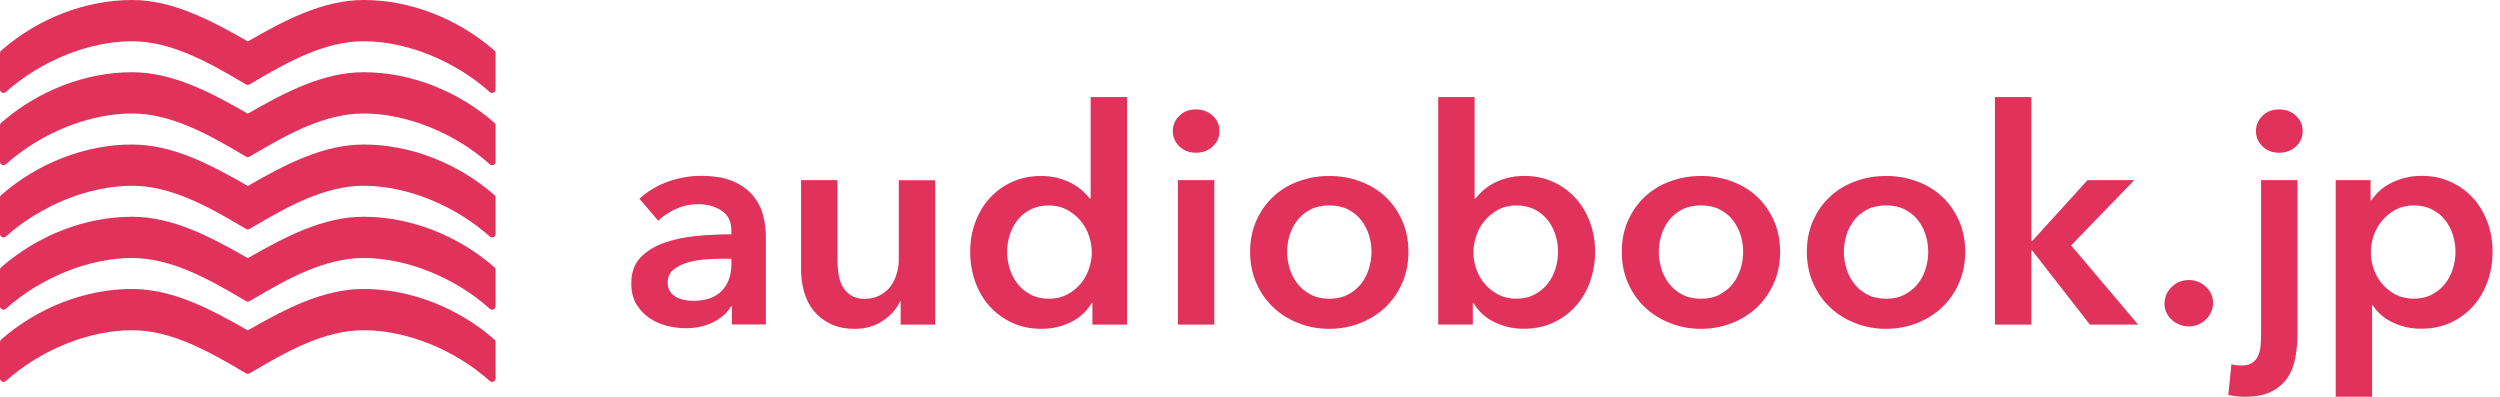
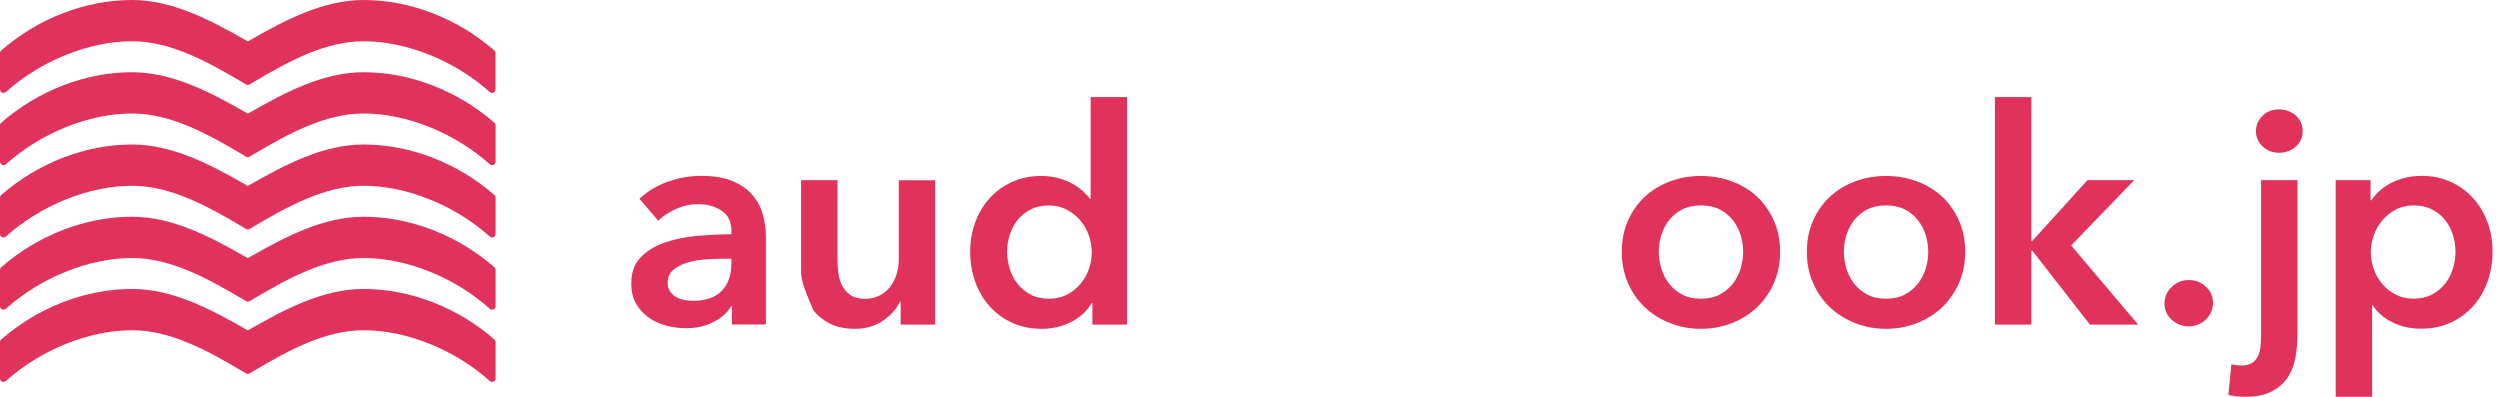
<svg xmlns="http://www.w3.org/2000/svg" width="189" height="30" viewBox="0 0 189 30" fill="none">
  <g clip-path="url(#clip0_20_1859)">
    <path d="M55.338 23.152H55.268C54.992 23.639 54.55 24.036 53.939 24.347C53.329 24.658 52.631 24.814 51.851 24.814C51.406 24.814 50.944 24.756 50.465 24.642C49.982 24.527 49.541 24.339 49.136 24.073C48.732 23.807 48.394 23.459 48.125 23.025C47.857 22.591 47.725 22.059 47.725 21.42C47.725 20.602 47.956 19.951 48.427 19.464C48.893 18.977 49.491 18.608 50.226 18.35C50.96 18.092 51.773 17.92 52.668 17.838C53.564 17.757 54.439 17.712 55.293 17.712V17.437C55.293 16.754 55.045 16.25 54.546 15.923C54.051 15.595 53.457 15.436 52.767 15.436C52.186 15.436 51.629 15.559 51.092 15.8C50.556 16.041 50.114 16.34 49.764 16.688L48.34 15.026C48.967 14.449 49.689 14.019 50.506 13.729C51.323 13.442 52.153 13.295 52.994 13.295C53.972 13.295 54.781 13.43 55.413 13.704C56.048 13.979 56.547 14.335 56.914 14.773C57.282 15.215 57.538 15.706 57.682 16.25C57.826 16.795 57.901 17.343 57.901 17.888V24.531H55.33V23.143L55.338 23.152ZM55.293 19.558H54.674C54.228 19.558 53.762 19.578 53.275 19.615C52.784 19.652 52.334 19.738 51.922 19.865C51.509 19.996 51.166 20.176 50.89 20.409C50.614 20.642 50.477 20.966 50.477 21.375C50.477 21.633 50.535 21.85 50.651 22.022C50.766 22.198 50.915 22.337 51.096 22.444C51.278 22.55 51.484 22.624 51.715 22.673C51.946 22.718 52.173 22.742 52.404 22.742C53.353 22.742 54.071 22.493 54.558 21.993C55.049 21.494 55.293 20.81 55.293 19.947V19.562V19.558Z" fill="#E1325B" />
-     <path d="M70.705 24.54H68.088V22.788H68.043C67.8 23.332 67.375 23.815 66.768 24.233C66.166 24.65 65.448 24.859 64.622 24.859C63.904 24.859 63.289 24.732 62.778 24.482C62.266 24.233 61.845 23.901 61.515 23.492C61.185 23.082 60.946 22.612 60.793 22.08C60.64 21.547 60.562 21.003 60.562 20.442V13.619H63.314V19.673C63.314 19.992 63.339 20.323 63.384 20.675C63.43 21.023 63.529 21.339 63.681 21.621C63.834 21.904 64.045 22.133 64.313 22.317C64.581 22.497 64.936 22.591 65.377 22.591C65.819 22.591 66.182 22.505 66.512 22.329C66.842 22.153 67.111 21.932 67.317 21.658C67.523 21.384 67.68 21.069 67.787 20.712C67.894 20.356 67.948 19.996 67.948 19.632V13.627H70.7V24.548L70.705 24.54Z" fill="#E1325B" />
+     <path d="M70.705 24.54H68.088V22.788H68.043C67.8 23.332 67.375 23.815 66.768 24.233C66.166 24.65 65.448 24.859 64.622 24.859C63.904 24.859 63.289 24.732 62.778 24.482C62.266 24.233 61.845 23.901 61.515 23.492C60.64 21.547 60.562 21.003 60.562 20.442V13.619H63.314V19.673C63.314 19.992 63.339 20.323 63.384 20.675C63.43 21.023 63.529 21.339 63.681 21.621C63.834 21.904 64.045 22.133 64.313 22.317C64.581 22.497 64.936 22.591 65.377 22.591C65.819 22.591 66.182 22.505 66.512 22.329C66.842 22.153 67.111 21.932 67.317 21.658C67.523 21.384 67.68 21.069 67.787 20.712C67.894 20.356 67.948 19.996 67.948 19.632V13.627H70.7V24.548L70.705 24.54Z" fill="#E1325B" />
    <path d="M85.201 24.54H82.585V22.902H82.539C82.155 23.541 81.627 24.024 80.946 24.359C80.266 24.691 79.535 24.859 78.755 24.859C77.914 24.859 77.163 24.703 76.498 24.392C75.834 24.081 75.269 23.663 74.802 23.14C74.336 22.616 73.977 22.002 73.725 21.298C73.474 20.594 73.346 19.836 73.346 19.034C73.346 18.232 73.474 17.479 73.738 16.783C73.998 16.087 74.365 15.477 74.839 14.961C75.314 14.445 75.879 14.04 76.535 13.745C77.191 13.451 77.909 13.303 78.689 13.303C79.193 13.303 79.647 13.361 80.043 13.475C80.439 13.59 80.79 13.729 81.087 13.897C81.384 14.065 81.64 14.245 81.854 14.441C82.069 14.638 82.242 14.826 82.382 15.01H82.453V7.339H85.205V24.54H85.201ZM76.139 19.034C76.139 19.46 76.205 19.885 76.333 20.307C76.461 20.733 76.659 21.109 76.919 21.445C77.179 21.781 77.509 22.051 77.905 22.264C78.301 22.477 78.768 22.583 79.304 22.583C79.808 22.583 80.261 22.481 80.658 22.276C81.054 22.071 81.396 21.801 81.677 21.47C81.962 21.138 82.172 20.761 82.32 20.344C82.465 19.926 82.539 19.505 82.539 19.083C82.539 18.662 82.465 18.232 82.32 17.81C82.176 17.384 81.962 17.008 81.677 16.672C81.392 16.341 81.054 16.066 80.658 15.854C80.261 15.641 79.808 15.534 79.304 15.534C78.768 15.534 78.301 15.636 77.905 15.841C77.509 16.046 77.179 16.316 76.919 16.648C76.659 16.983 76.465 17.356 76.333 17.773C76.201 18.191 76.139 18.612 76.139 19.038V19.034Z" fill="#E1325B" />
-     <path d="M88.663 9.91C88.663 9.472 88.828 9.087 89.154 8.76C89.484 8.432 89.9 8.272 90.404 8.272C90.907 8.272 91.332 8.428 91.675 8.739C92.017 9.05 92.191 9.439 92.191 9.91C92.191 10.38 92.017 10.769 91.675 11.081C91.332 11.392 90.907 11.547 90.404 11.547C89.9 11.547 89.484 11.383 89.154 11.06C88.823 10.733 88.663 10.352 88.663 9.91ZM89.05 13.618H91.803V24.539H89.05V13.618Z" fill="#E1325B" />
-     <path d="M94.509 19.034C94.509 18.17 94.666 17.384 94.98 16.68C95.293 15.976 95.718 15.37 96.251 14.871C96.787 14.372 97.418 13.983 98.153 13.713C98.887 13.438 99.667 13.303 100.492 13.303C101.318 13.303 102.098 13.438 102.832 13.713C103.567 13.987 104.202 14.372 104.734 14.871C105.271 15.37 105.692 15.976 106.005 16.68C106.319 17.384 106.476 18.17 106.476 19.034C106.476 19.898 106.319 20.688 106.005 21.4C105.692 22.112 105.267 22.722 104.734 23.23C104.198 23.737 103.567 24.134 102.832 24.425C102.098 24.711 101.318 24.859 100.492 24.859C99.667 24.859 98.887 24.715 98.153 24.425C97.418 24.138 96.783 23.737 96.251 23.23C95.714 22.722 95.289 22.112 94.98 21.4C94.666 20.688 94.509 19.898 94.509 19.034ZM97.307 19.034C97.307 19.46 97.373 19.885 97.501 20.307C97.629 20.733 97.827 21.109 98.087 21.445C98.347 21.78 98.677 22.051 99.073 22.264C99.469 22.476 99.944 22.583 100.497 22.583C101.05 22.583 101.52 22.476 101.92 22.264C102.316 22.051 102.646 21.776 102.906 21.445C103.166 21.113 103.36 20.733 103.492 20.307C103.62 19.881 103.686 19.46 103.686 19.034C103.686 18.608 103.62 18.187 103.492 17.769C103.36 17.352 103.166 16.975 102.906 16.643C102.646 16.312 102.316 16.042 101.92 15.837C101.524 15.632 101.05 15.53 100.497 15.53C99.944 15.53 99.473 15.632 99.073 15.837C98.677 16.042 98.347 16.312 98.087 16.643C97.827 16.979 97.633 17.352 97.501 17.769C97.369 18.187 97.307 18.608 97.307 19.034Z" fill="#E1325B" />
-     <path d="M111.481 7.339V15.006H111.551C111.688 14.826 111.865 14.634 112.08 14.437C112.294 14.241 112.55 14.056 112.847 13.893C113.144 13.725 113.491 13.586 113.891 13.471C114.287 13.357 114.741 13.299 115.244 13.299C116.024 13.299 116.742 13.447 117.398 13.741C118.055 14.036 118.62 14.441 119.094 14.957C119.569 15.473 119.936 16.079 120.196 16.779C120.456 17.474 120.588 18.228 120.588 19.03C120.588 19.832 120.46 20.59 120.208 21.294C119.957 21.998 119.598 22.612 119.131 23.136C118.665 23.66 118.1 24.077 117.436 24.388C116.771 24.699 116.016 24.855 115.174 24.855C114.394 24.855 113.664 24.687 112.983 24.355C112.302 24.024 111.77 23.537 111.39 22.898H111.345V24.535H108.729V7.339H111.481ZM117.79 19.034C117.79 18.608 117.724 18.187 117.597 17.769C117.464 17.352 117.271 16.975 117.011 16.643C116.751 16.312 116.42 16.042 116.024 15.837C115.628 15.632 115.162 15.53 114.626 15.53C114.122 15.53 113.668 15.636 113.272 15.849C112.876 16.062 112.533 16.337 112.253 16.668C111.968 17.004 111.758 17.38 111.609 17.806C111.465 18.232 111.39 18.657 111.39 19.079C111.39 19.501 111.465 19.926 111.609 20.34C111.754 20.757 111.968 21.134 112.253 21.465C112.538 21.801 112.876 22.067 113.272 22.272C113.668 22.477 114.122 22.579 114.626 22.579C115.162 22.579 115.628 22.472 116.024 22.259C116.42 22.047 116.751 21.772 117.011 21.441C117.271 21.109 117.464 20.729 117.597 20.303C117.724 19.877 117.79 19.456 117.79 19.03V19.034Z" fill="#E1325B" />
    <path d="M122.606 19.034C122.606 18.17 122.763 17.384 123.076 16.68C123.39 15.976 123.815 15.37 124.351 14.871C124.888 14.372 125.519 13.983 126.254 13.713C126.988 13.438 127.768 13.303 128.593 13.303C129.419 13.303 130.198 13.438 130.933 13.713C131.667 13.987 132.303 14.372 132.835 14.871C133.372 15.37 133.792 15.976 134.106 16.68C134.42 17.384 134.576 18.17 134.576 19.034C134.576 19.898 134.42 20.688 134.106 21.4C133.792 22.112 133.367 22.722 132.835 23.23C132.299 23.737 131.667 24.134 130.933 24.425C130.198 24.711 129.419 24.859 128.593 24.859C127.768 24.859 126.988 24.715 126.254 24.425C125.519 24.138 124.884 23.737 124.351 23.23C123.815 22.722 123.39 22.112 123.076 21.4C122.763 20.688 122.606 19.898 122.606 19.034ZM125.404 19.034C125.404 19.46 125.47 19.885 125.598 20.307C125.725 20.733 125.924 21.109 126.183 21.445C126.443 21.78 126.774 22.051 127.17 22.264C127.566 22.476 128.04 22.583 128.593 22.583C129.146 22.583 129.617 22.476 130.017 22.264C130.413 22.051 130.743 21.776 131.003 21.445C131.263 21.113 131.457 20.733 131.589 20.307C131.717 19.881 131.783 19.46 131.783 19.034C131.783 18.608 131.717 18.187 131.589 17.769C131.457 17.352 131.263 16.975 131.003 16.643C130.743 16.312 130.413 16.042 130.017 15.837C129.621 15.632 129.146 15.53 128.593 15.53C128.04 15.53 127.57 15.632 127.17 15.837C126.774 16.042 126.443 16.312 126.183 16.643C125.924 16.979 125.73 17.352 125.598 17.769C125.47 18.187 125.404 18.608 125.404 19.034Z" fill="#E1325B" />
    <path d="M136.598 19.034C136.598 18.17 136.755 17.384 137.069 16.68C137.382 15.976 137.807 15.37 138.344 14.871C138.88 14.372 139.511 13.983 140.246 13.713C140.98 13.438 141.76 13.303 142.585 13.303C143.411 13.303 144.191 13.438 144.925 13.713C145.66 13.987 146.295 14.372 146.827 14.871C147.364 15.37 147.785 15.976 148.098 16.68C148.412 17.384 148.569 18.17 148.569 19.034C148.569 19.898 148.412 20.688 148.098 21.4C147.785 22.112 147.36 22.722 146.827 23.23C146.291 23.737 145.66 24.134 144.925 24.425C144.191 24.711 143.411 24.859 142.585 24.859C141.76 24.859 140.98 24.715 140.246 24.425C139.511 24.138 138.876 23.737 138.344 23.23C137.807 22.722 137.382 22.112 137.069 21.4C136.755 20.688 136.598 19.898 136.598 19.034ZM139.396 19.034C139.396 19.46 139.462 19.885 139.59 20.307C139.718 20.733 139.916 21.109 140.176 21.445C140.436 21.78 140.766 22.051 141.162 22.264C141.558 22.476 142.033 22.583 142.585 22.583C143.138 22.583 143.609 22.476 144.009 22.264C144.405 22.051 144.735 21.776 144.995 21.445C145.255 21.113 145.449 20.733 145.581 20.307C145.709 19.881 145.775 19.46 145.775 19.034C145.775 18.608 145.709 18.187 145.581 17.769C145.449 17.352 145.255 16.975 144.995 16.643C144.735 16.312 144.405 16.042 144.009 15.837C143.613 15.632 143.138 15.53 142.585 15.53C142.033 15.53 141.562 15.632 141.162 15.837C140.766 16.042 140.436 16.312 140.176 16.643C139.916 16.979 139.722 17.352 139.59 17.769C139.462 18.187 139.396 18.608 139.396 19.034Z" fill="#E1325B" />
    <path d="M150.817 7.339H153.57V18.215H153.64L157.816 13.618H161.348L156.578 18.555L161.645 24.54H157.997L153.64 18.944H153.57V24.54H150.817V7.339Z" fill="#E1325B" />
    <path d="M163.638 22.947C163.638 22.46 163.819 22.047 164.178 21.695C164.537 21.347 164.971 21.171 165.474 21.171C165.978 21.171 166.39 21.339 166.757 21.67C167.125 22.006 167.306 22.415 167.306 22.898C167.306 23.381 167.125 23.799 166.766 24.151C166.407 24.499 165.973 24.675 165.47 24.675C165.227 24.675 164.991 24.63 164.769 24.54C164.546 24.45 164.352 24.327 164.183 24.175C164.013 24.024 163.881 23.844 163.782 23.631C163.683 23.418 163.634 23.193 163.634 22.947H163.638Z" fill="#E1325B" />
    <path d="M173.69 13.618V25.198C173.69 25.849 173.636 26.467 173.529 27.053C173.422 27.638 173.22 28.146 172.922 28.575C172.625 29.009 172.217 29.353 171.705 29.611C171.194 29.869 170.525 29.996 169.7 29.996C169.469 29.996 169.242 29.979 169.011 29.951C168.78 29.922 168.598 29.889 168.462 29.861L168.693 27.54C168.817 27.568 168.945 27.593 169.081 27.609C169.217 27.626 169.341 27.634 169.448 27.634C169.77 27.634 170.03 27.573 170.228 27.454C170.426 27.331 170.579 27.167 170.686 26.954C170.793 26.742 170.863 26.496 170.892 26.213C170.921 25.931 170.938 25.632 170.938 25.313V13.618H173.69ZM170.55 9.91C170.55 9.472 170.715 9.087 171.041 8.76C171.367 8.432 171.788 8.272 172.291 8.272C172.795 8.272 173.22 8.428 173.566 8.739C173.909 9.05 174.082 9.439 174.082 9.91C174.082 10.38 173.909 10.769 173.566 11.081C173.224 11.392 172.799 11.547 172.291 11.547C171.784 11.547 171.371 11.383 171.041 11.06C170.711 10.733 170.55 10.352 170.55 9.91Z" fill="#E1325B" />
    <path d="M179.215 13.618V15.141H179.285C179.421 14.928 179.603 14.711 179.826 14.494C180.048 14.273 180.317 14.077 180.638 13.901C180.96 13.725 181.323 13.582 181.728 13.467C182.132 13.352 182.586 13.295 183.094 13.295C183.873 13.295 184.591 13.442 185.248 13.737C185.904 14.032 186.469 14.437 186.943 14.953C187.418 15.469 187.785 16.074 188.045 16.774C188.305 17.47 188.437 18.223 188.437 19.026C188.437 19.828 188.309 20.585 188.058 21.289C187.806 21.993 187.447 22.607 186.981 23.131C186.514 23.655 185.949 24.073 185.285 24.384C184.62 24.695 183.865 24.85 183.023 24.85C182.244 24.85 181.53 24.691 180.878 24.372C180.226 24.052 179.727 23.622 179.376 23.074H179.33V29.992H176.578V13.618H179.215ZM185.635 19.034C185.635 18.608 185.569 18.186 185.442 17.769C185.314 17.351 185.116 16.975 184.856 16.643C184.596 16.312 184.265 16.041 183.869 15.837C183.473 15.632 183.007 15.53 182.471 15.53C181.967 15.53 181.513 15.636 181.117 15.849C180.721 16.062 180.378 16.336 180.098 16.668C179.813 17.003 179.599 17.38 179.454 17.806C179.31 18.232 179.235 18.657 179.235 19.079C179.235 19.5 179.31 19.926 179.454 20.34C179.599 20.757 179.813 21.134 180.098 21.465C180.383 21.801 180.721 22.067 181.117 22.272C181.513 22.476 181.967 22.579 182.471 22.579C183.007 22.579 183.473 22.472 183.869 22.259C184.265 22.047 184.596 21.772 184.856 21.441C185.116 21.109 185.309 20.728 185.442 20.303C185.569 19.877 185.635 19.455 185.635 19.03V19.034Z" fill="#E1325B" />
    <path d="M37.376 3.819C34.595 1.392 30.997 0 27.498 0C24.461 0 21.618 1.474 18.734 3.131C15.849 1.474 13.006 0 9.969 0C6.47 0 2.868 1.392 0.091 3.819C0.033 3.868 0 3.938 0 4.016V6.766C0 6.869 0.062 6.963 0.157 7.004C0.19 7.02 0.227 7.024 0.264 7.024C0.326 7.024 0.392 7 0.442 6.959C3.078 4.593 6.73 3.119 9.969 3.119C12.862 3.119 15.606 4.605 18.395 6.263L18.597 6.381C18.68 6.431 18.783 6.431 18.866 6.381L19.068 6.263C21.857 4.605 24.605 3.119 27.494 3.119C30.733 3.119 34.385 4.589 37.026 6.959C37.104 7.028 37.211 7.045 37.306 7.004C37.401 6.963 37.463 6.869 37.463 6.766V4.016C37.463 3.942 37.43 3.868 37.372 3.819H37.376Z" fill="#E1325B" />
    <path d="M27.498 5.46C24.461 5.46 21.618 6.934 18.734 8.592C15.849 6.93 13.006 5.46 9.969 5.46C6.47 5.46 2.868 6.852 0.091 9.28C0.033 9.329 0 9.398 0 9.476V12.227C0 12.329 0.062 12.423 0.157 12.464C0.19 12.48 0.227 12.485 0.264 12.485C0.326 12.485 0.392 12.46 0.442 12.419C3.082 10.053 6.734 8.58 9.973 8.58C12.866 8.58 15.61 10.065 18.399 11.723L18.602 11.842C18.684 11.891 18.787 11.891 18.87 11.842L19.072 11.723C21.861 10.065 24.61 8.58 27.498 8.58C30.737 8.58 34.389 10.049 37.03 12.419C37.108 12.489 37.215 12.505 37.31 12.464C37.405 12.423 37.467 12.329 37.467 12.227V9.476C37.467 9.402 37.434 9.329 37.376 9.28C34.599 6.852 30.997 5.46 27.498 5.46Z" fill="#E1325B" />
    <path d="M27.498 10.925C24.461 10.925 21.618 12.399 18.734 14.057C15.849 12.395 13.006 10.925 9.969 10.925C6.47 10.925 2.868 12.317 0.091 14.744C0.033 14.793 0 14.863 0 14.941V17.692C0 17.794 0.062 17.888 0.157 17.929C0.19 17.945 0.227 17.949 0.264 17.949C0.326 17.949 0.392 17.925 0.442 17.884C3.082 15.518 6.734 14.044 9.973 14.044C12.866 14.044 15.61 15.53 18.399 17.188L18.602 17.307C18.684 17.356 18.787 17.356 18.87 17.307L19.072 17.188C21.861 15.53 24.61 14.044 27.498 14.044C30.737 14.044 34.389 15.514 37.03 17.884C37.108 17.953 37.215 17.97 37.31 17.929C37.405 17.888 37.467 17.794 37.467 17.692V14.941C37.467 14.867 37.434 14.793 37.376 14.744C34.599 12.317 30.997 10.925 27.498 10.925Z" fill="#E1325B" />
    <path d="M27.498 16.386C24.461 16.386 21.618 17.859 18.734 19.517C15.849 17.855 13.006 16.386 9.969 16.386C6.47 16.386 2.868 17.777 0.091 20.205C0.033 20.254 0 20.323 0 20.401V23.152C0 23.254 0.062 23.349 0.157 23.389C0.19 23.406 0.227 23.41 0.264 23.41C0.326 23.41 0.392 23.385 0.442 23.344C3.082 20.979 6.734 19.505 9.973 19.505C12.866 19.505 15.61 20.991 18.399 22.648L18.602 22.767C18.684 22.816 18.787 22.816 18.87 22.767L19.072 22.648C21.861 20.991 24.61 19.505 27.498 19.505C30.737 19.505 34.389 20.974 37.03 23.344C37.108 23.414 37.215 23.43 37.31 23.389C37.405 23.349 37.467 23.254 37.467 23.152V20.401C37.467 20.328 37.434 20.254 37.376 20.205C34.599 17.777 30.997 16.386 27.498 16.386Z" fill="#E1325B" />
    <path d="M27.498 21.846C24.461 21.846 21.618 23.32 18.734 24.978C15.849 23.316 13.006 21.846 9.969 21.846C6.47 21.846 2.868 23.238 0.091 25.665C0.033 25.714 0 25.784 0 25.862V28.613C0 28.715 0.062 28.809 0.157 28.85C0.19 28.866 0.227 28.87 0.264 28.87C0.326 28.87 0.392 28.846 0.442 28.805C3.082 26.439 6.734 24.965 9.973 24.965C12.866 24.965 15.61 26.451 18.399 28.109L18.602 28.228C18.684 28.277 18.787 28.277 18.87 28.228L19.072 28.109C21.861 26.451 24.61 24.965 27.498 24.965C30.737 24.965 34.389 26.435 37.03 28.805C37.108 28.874 37.215 28.891 37.31 28.85C37.405 28.809 37.467 28.715 37.467 28.613V25.862C37.467 25.788 37.434 25.714 37.376 25.665C34.599 23.238 30.997 21.846 27.498 21.846Z" fill="#E1325B" />
  </g>
  <defs>
    <clipPath id="clip0_20_1859">
      <rect width="188.438" height="30" fill="white" />
    </clipPath>
  </defs>
</svg>